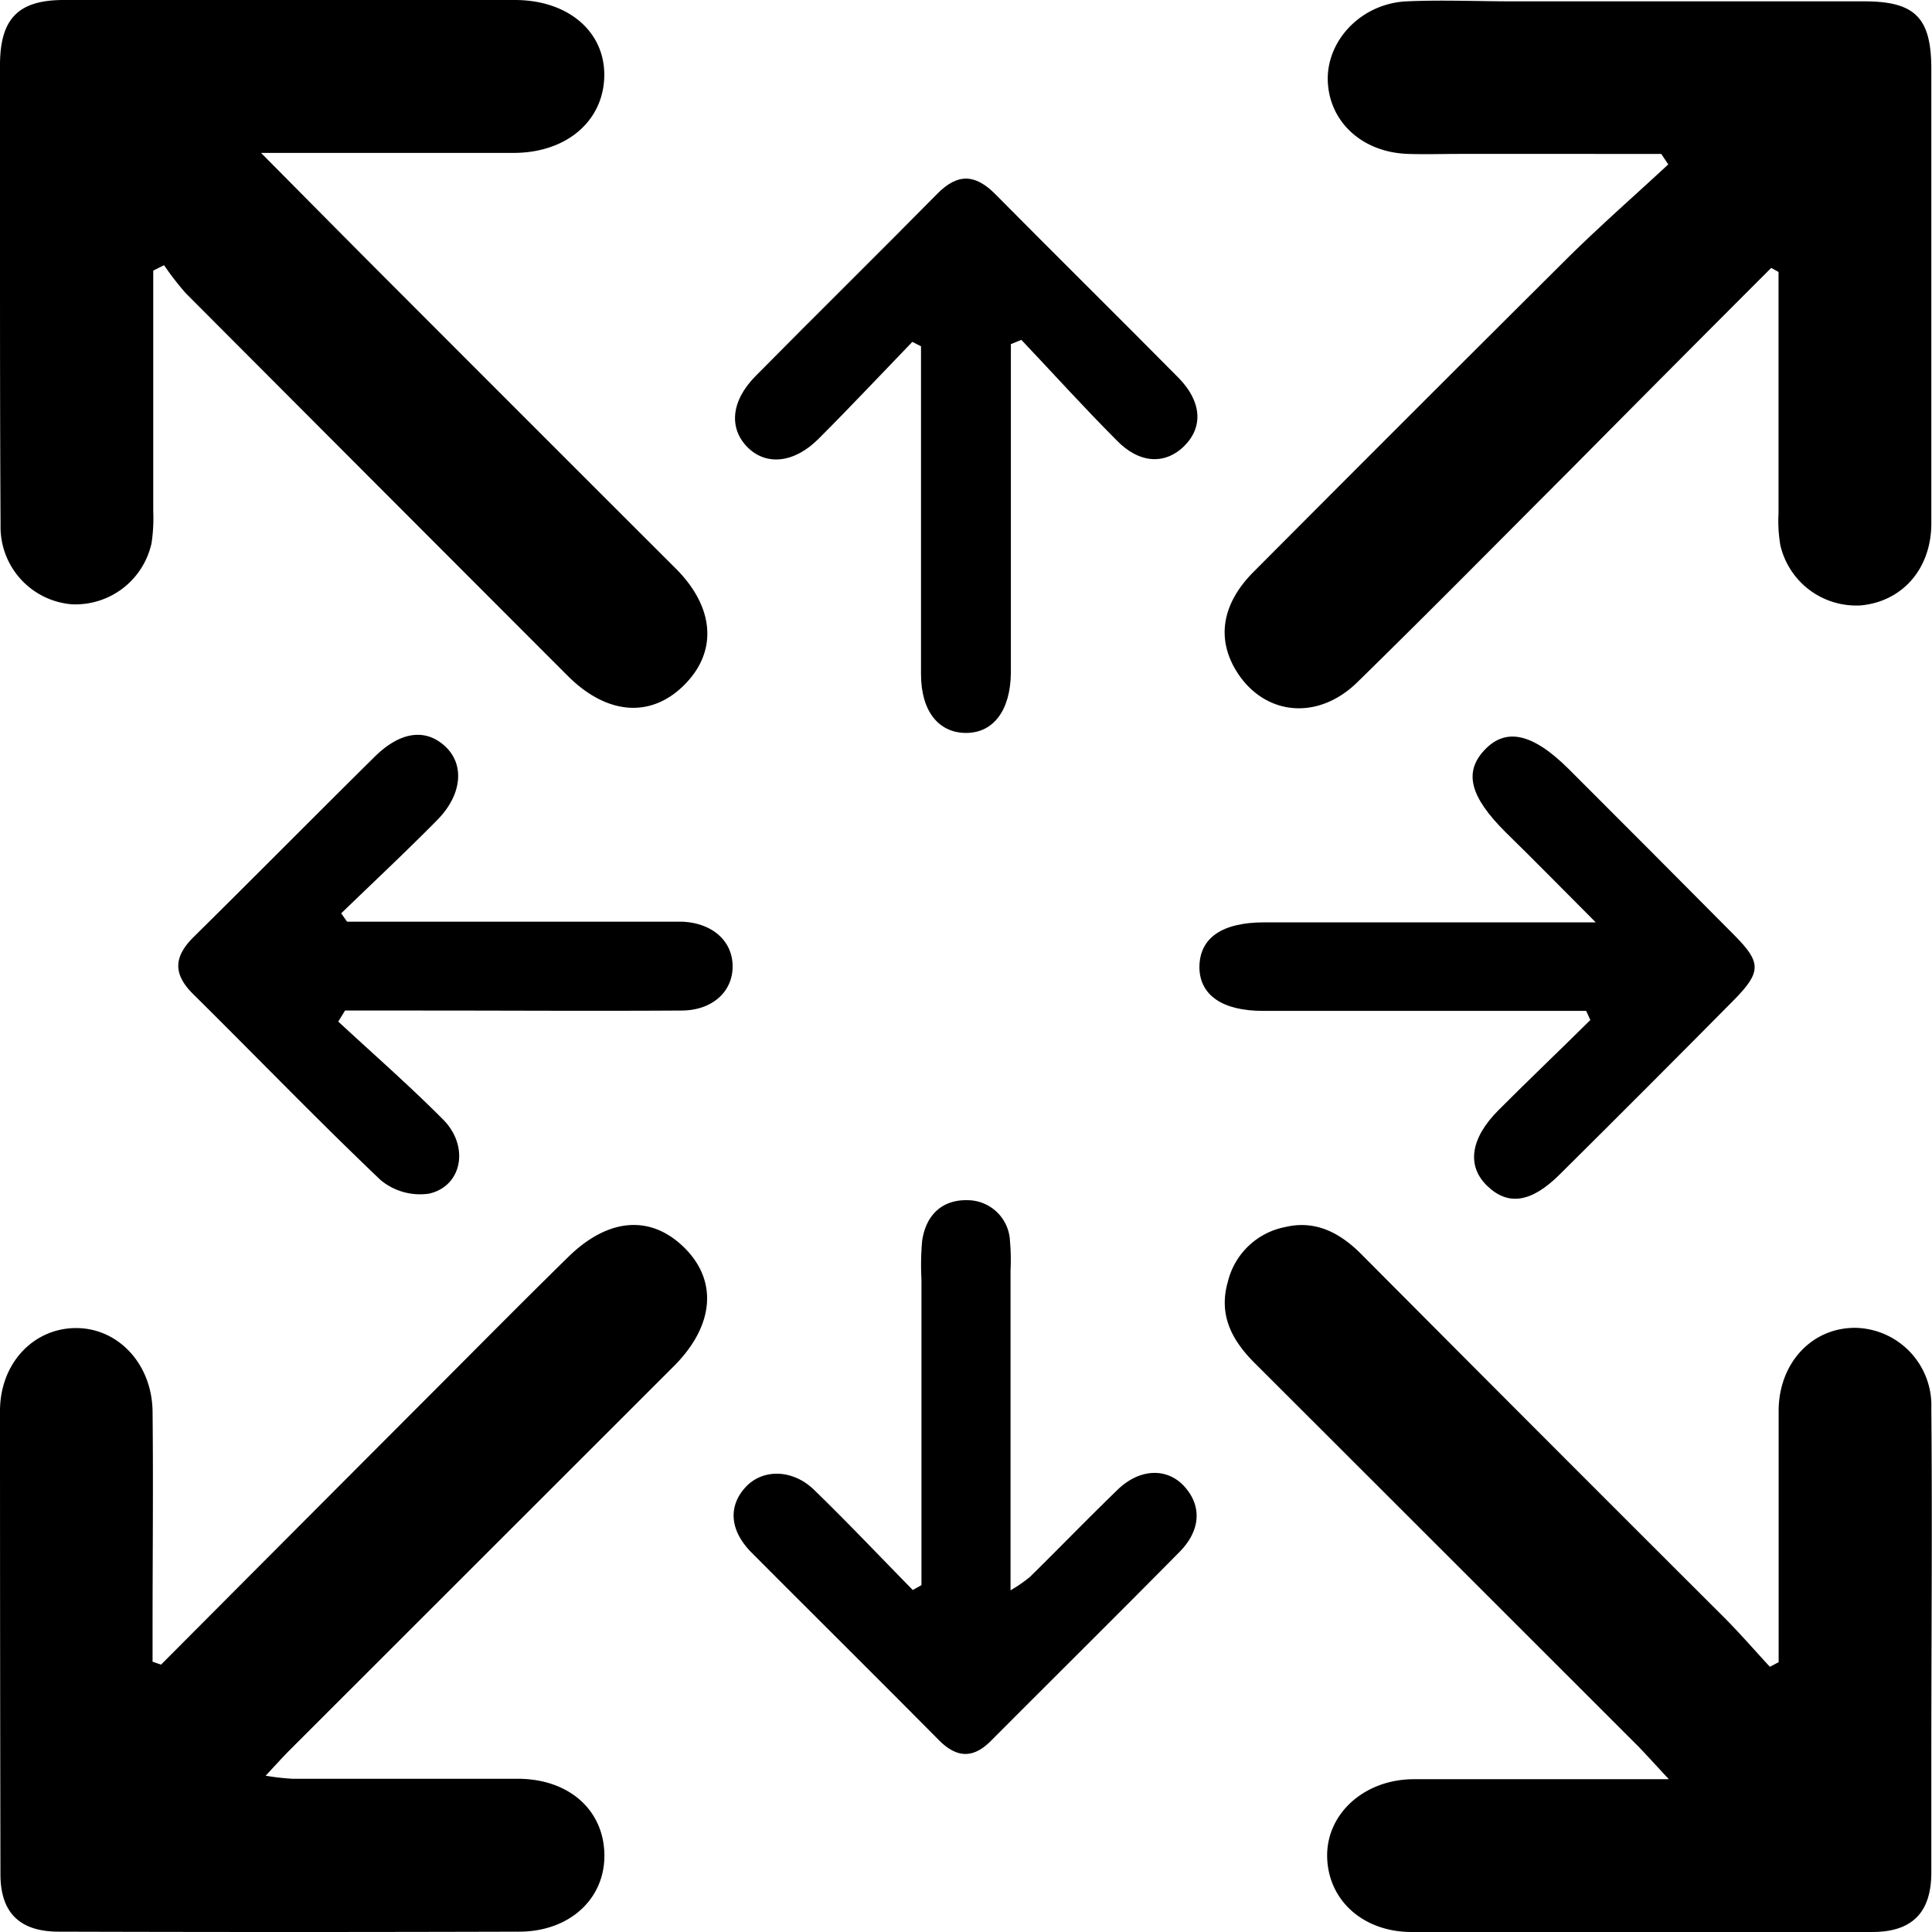
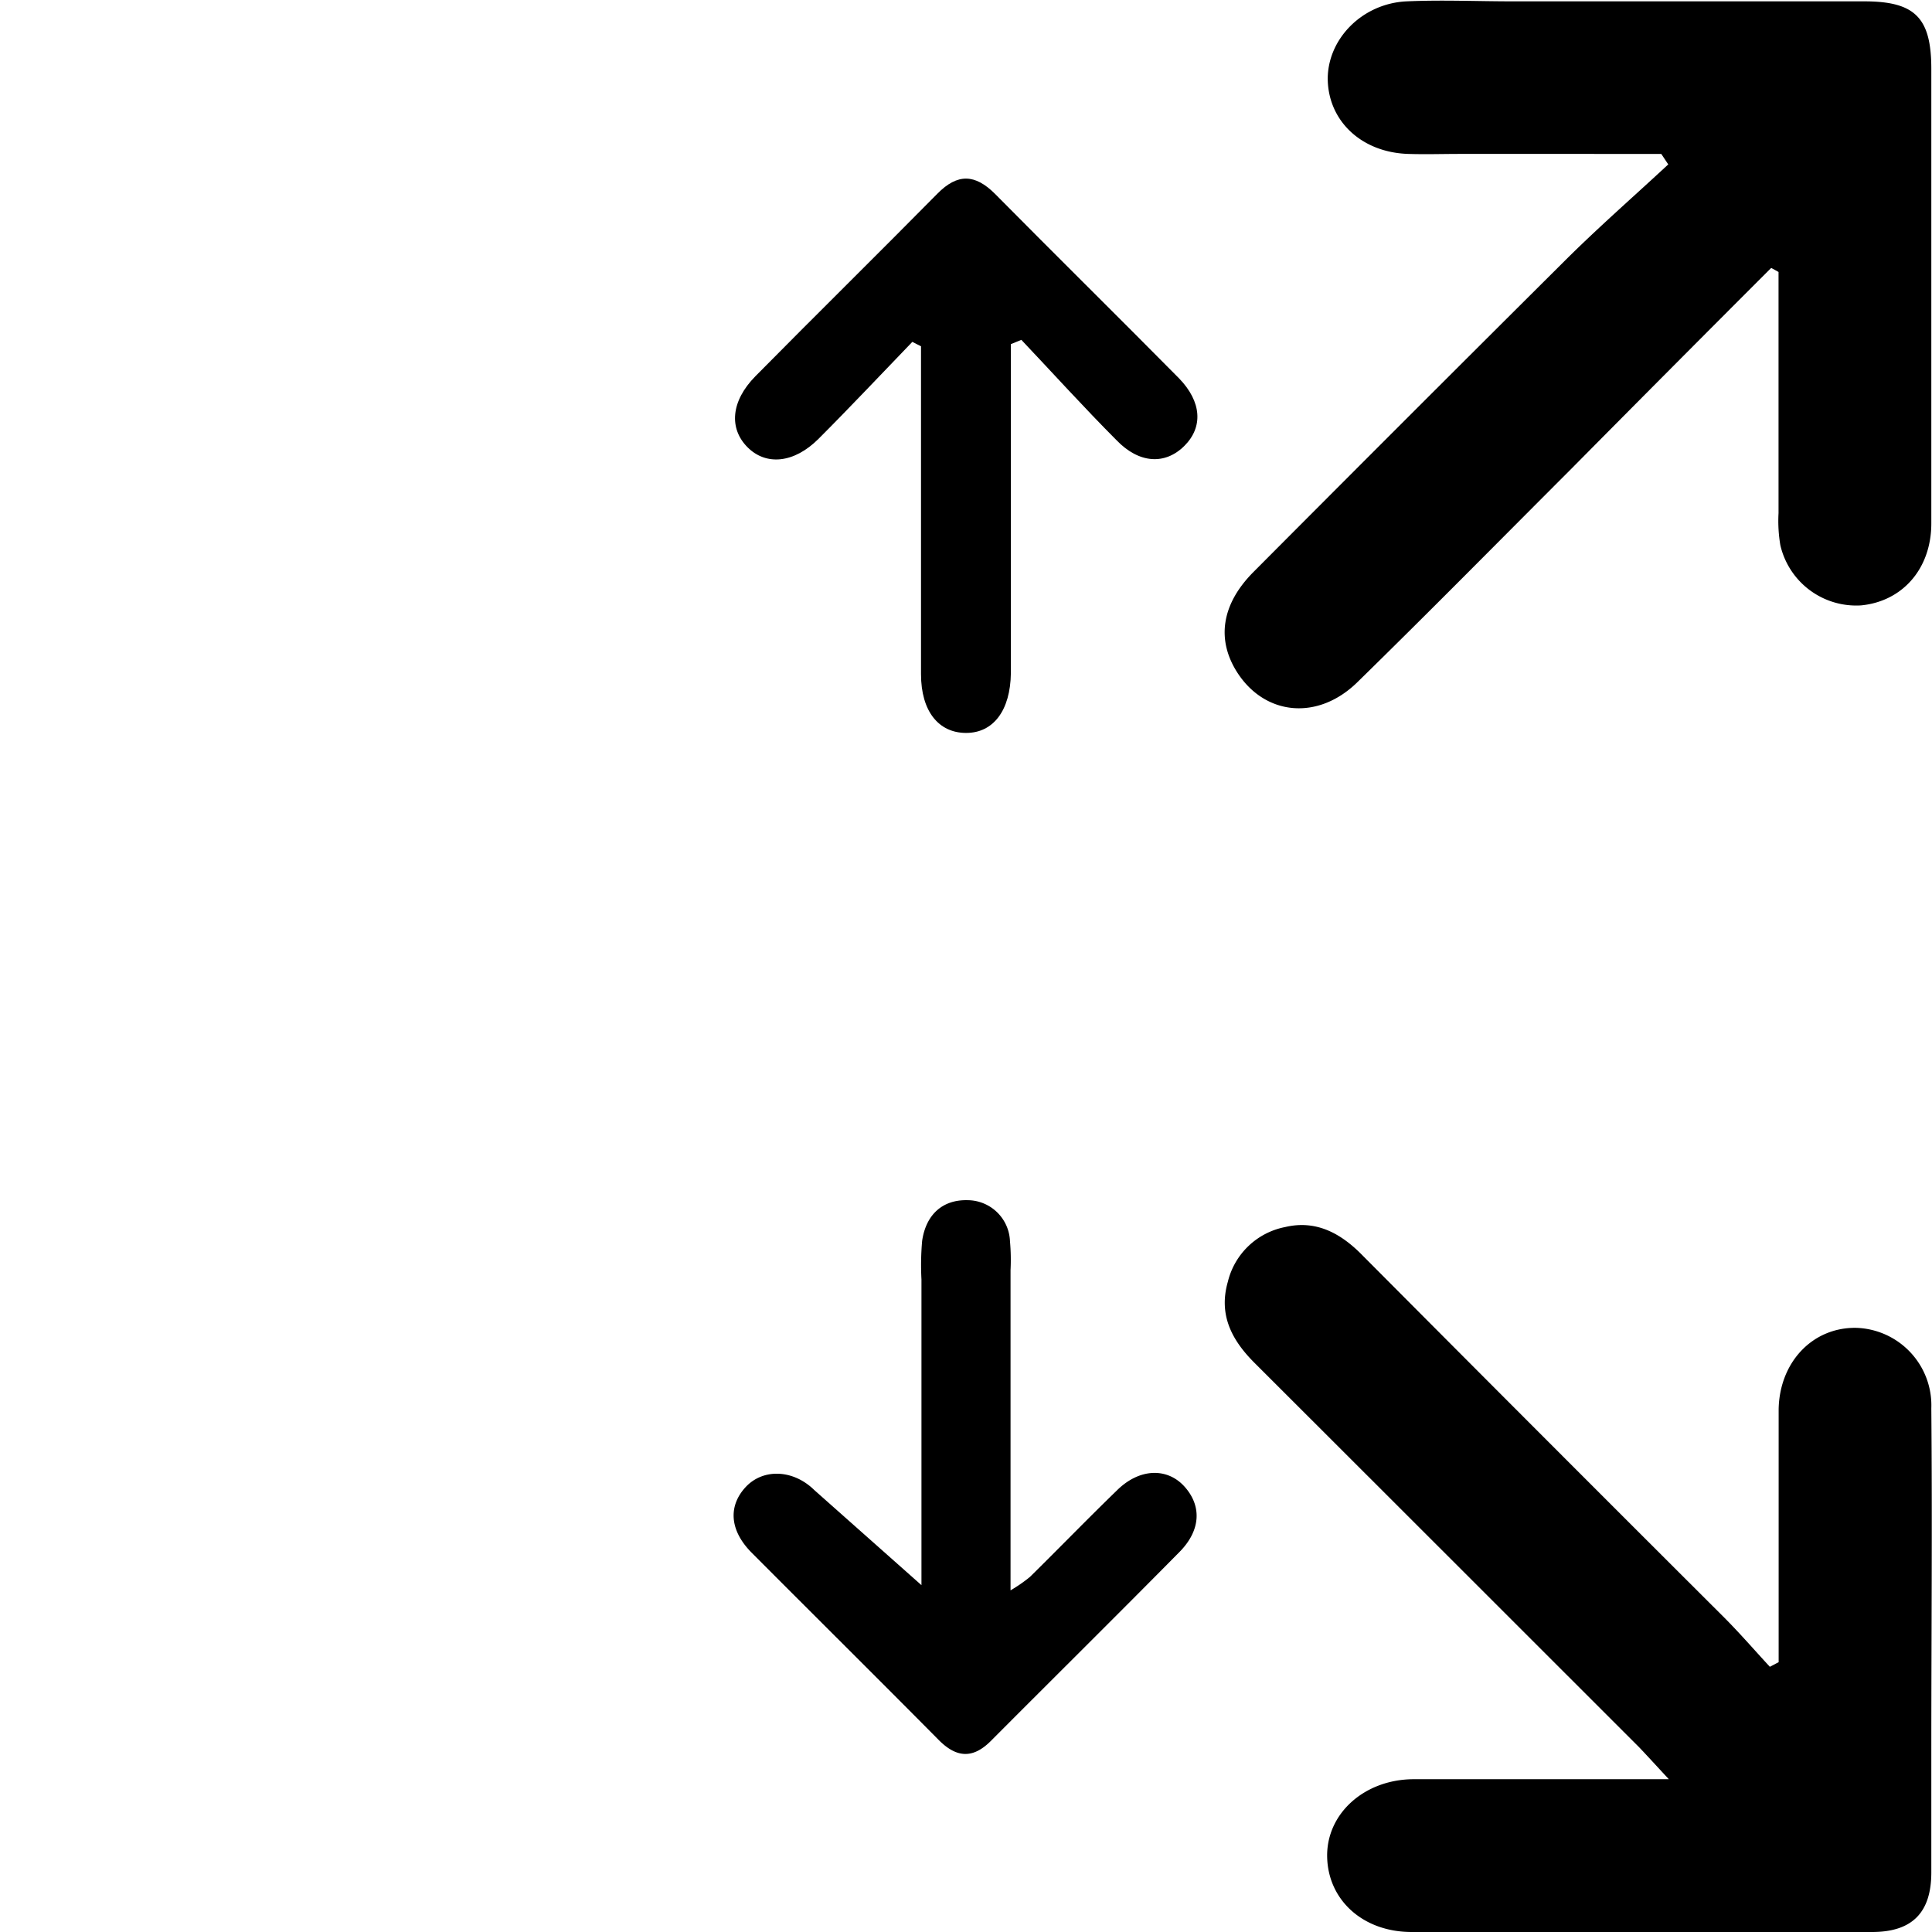
<svg xmlns="http://www.w3.org/2000/svg" viewBox="0 0 171.34 171.37">
  <title>Flexible Learning</title>
  <g data-sanitized-data-name="Layer 2" data-name="Layer 2" id="Layer_2">
    <g data-sanitized-data-name="Layer 1" data-name="Layer 1" id="Layer_1-2">
-       <path d="M14.28,147.63q12.39-12.44,24.79-24.86c3.77-3.78,7.52-7.57,11.33-11.3,3.55-3.48,7.31-3.75,10.28-.83s2.69,6.9-.91,10.51L25.62,155.28c-.6.61-1.17,1.24-2.06,2.2a22.47,22.47,0,0,0,2.34.27c6.66,0,13.33,0,20,0,4.52,0,7.62,2.73,7.7,6.68s-3.07,6.86-7.52,6.88q-20.44.06-40.87,0c-3.44,0-5.16-1.66-5.17-5.06Q0,145.73,0,125.14c0-4.27,3-7.36,6.75-7.36s6.73,3.2,6.78,7.39c.07,6.47,0,13,0,19.43v2.77Z" />
      <path d="M157.74,147.41V133.85c0-2.95,0-5.91,0-8.86.07-4.18,3-7.28,6.86-7.23a6.88,6.88,0,0,1,6.68,7.14c.09,10.19,0,20.39,0,30.58,0,3.52,0,7.05,0,10.57s-1.65,5.28-5.22,5.29q-20.43,0-40.87,0c-4.3,0-7.39-2.81-7.49-6.62s3.21-6.86,7.55-6.93c3.71,0,7.43,0,11.15,0H148c-1.14-1.23-1.84-2-2.6-2.8q-17.07-17.07-34.15-34.13c-2-2-3.2-4.24-2.36-7.18a6.51,6.51,0,0,1,5.09-4.86c2.8-.66,5,.61,6.88,2.54q16,16.08,32.1,32.14c1.38,1.39,2.67,2.88,4,4.32Z" />
      <path d="M157.08,23.76q-9,9-17.91,18c-6.26,6.26-12.48,12.57-18.81,18.76-3.48,3.39-8.11,2.94-10.58-.8-1.93-2.94-1.48-6.12,1.39-9q13.71-13.77,27.48-27.47c3-3,6.2-5.79,9.3-8.67l-.62-.93H129.46c-1.53,0-3.05.05-4.58,0-4.13-.13-7.09-2.92-7.13-6.65,0-3.56,3.07-6.7,7-6.88,3.14-.14,6.29,0,9.43,0q15.57,0,31.15,0c4.5,0,5.95,1.44,5.95,6,0,13.43,0,26.86,0,40.29,0,4.05-2.58,6.93-6.24,7.28a6.91,6.91,0,0,1-7.15-5.34,12.83,12.83,0,0,1-.16-2.84q0-10.69,0-21.39Z" />
-       <path d="M13.59,24q0,10.67,0,21.33a14.86,14.86,0,0,1-.15,2.84,6.91,6.91,0,0,1-7.1,5.42,6.88,6.88,0,0,1-6.29-7C0,37.8,0,28.94,0,20.08c0-4.76,0-9.52,0-14.29C0,1.66,1.61,0,5.66,0h40c4.73,0,8,2.81,7.93,6.75s-3.29,6.79-8,6.81c-7.21,0-14.41,0-22.44,0,4.19,4.23,7.83,7.91,11.49,11.57Q47.3,37.81,59.94,50.43c3.43,3.44,3.71,7.33.77,10.29S53.9,63.44,50.41,60Q33.42,43,16.47,26a26,26,0,0,1-1.92-2.48Z" />
-       <path d="M30.78,81.74H57.91c.85,0,1.71,0,2.57,0,2.75.11,4.57,1.78,4.49,4.11-.07,2.17-1.86,3.76-4.52,3.77-7.71.05-15.42,0-23.14,0H30.6L30,90.6c3.11,2.88,6.31,5.68,9.3,8.69,2.35,2.36,1.69,5.92-1.26,6.57a5.47,5.47,0,0,1-4.29-1.21c-5.65-5.38-11.07-11-16.62-16.49-1.84-1.82-1.7-3.35.08-5.1,5.35-5.28,10.64-10.63,16-15.93,2.28-2.26,4.52-2.56,6.27-.94s1.5,4.31-.71,6.54C36,75.54,33.11,78.24,30.26,81Z" />
      <path d="M80.91,30.32c-2.77,2.87-5.5,5.78-8.32,8.6-2.16,2.16-4.64,2.4-6.29.75s-1.51-4.07.7-6.31c5.35-5.42,10.78-10.76,16.13-16.18,1.8-1.83,3.35-1.74,5.1,0,5.42,5.48,10.91,10.89,16.34,16.38,2,2.07,2.15,4.32.45,6s-4,1.56-6-.52c-2.89-2.9-5.63-5.93-8.44-8.9l-.93.38v2.88q0,13.16,0,26.29C89.61,63,88.1,65,85.68,65s-4-1.9-4-5.22q0-12.55,0-25.13V30.71Z" />
-       <path d="M140.67,89.65H112c-3.59,0-5.6-1.39-5.63-3.85,0-2.62,2-4,5.75-4,9.49,0,19,0,29.4,0-3-3-5.5-5.56-8-8-3.15-3.14-3.72-5.31-1.87-7.28s4.2-1.58,7.49,1.7q7.37,7.36,14.7,14.75c2.36,2.38,2.36,3.23,0,5.65q-7.74,7.82-15.53,15.55c-2.51,2.49-4.57,2.79-6.42,1s-1.47-4.24,1-6.71c2.68-2.69,5.43-5.3,8.15-8Z" />
-       <path d="M81.72,140.58V113.47a24.36,24.36,0,0,1,.06-3.42c.33-2.29,1.77-3.68,4.06-3.61a3.78,3.78,0,0,1,3.73,3.64,18.32,18.32,0,0,1,.05,2.57c0,9.32,0,18.64,0,28.39a13.23,13.23,0,0,0,1.72-1.19c2.57-2.53,5.09-5.13,7.69-7.65,2-2,4.47-2.06,6-.38s1.51,3.85-.42,5.81c-5.55,5.62-11.17,11.18-16.74,16.77-1.62,1.62-3.08,1.48-4.65-.12-5.49-5.54-11-11-16.54-16.56-2-2-2.1-4.16-.56-5.83s4.22-1.59,6.1.26c3,2.91,5.82,5.9,8.73,8.86Z" />
+       <path d="M81.72,140.58V113.47a24.36,24.36,0,0,1,.06-3.42c.33-2.29,1.77-3.68,4.06-3.61a3.78,3.78,0,0,1,3.73,3.64,18.32,18.32,0,0,1,.05,2.57c0,9.32,0,18.64,0,28.39a13.23,13.23,0,0,0,1.72-1.19c2.57-2.53,5.09-5.13,7.69-7.65,2-2,4.47-2.06,6-.38s1.51,3.85-.42,5.81c-5.55,5.62-11.17,11.18-16.74,16.77-1.62,1.62-3.08,1.48-4.65-.12-5.49-5.54-11-11-16.54-16.56-2-2-2.1-4.16-.56-5.83s4.22-1.59,6.1.26Z" />
    </g>
  </g>
</svg>